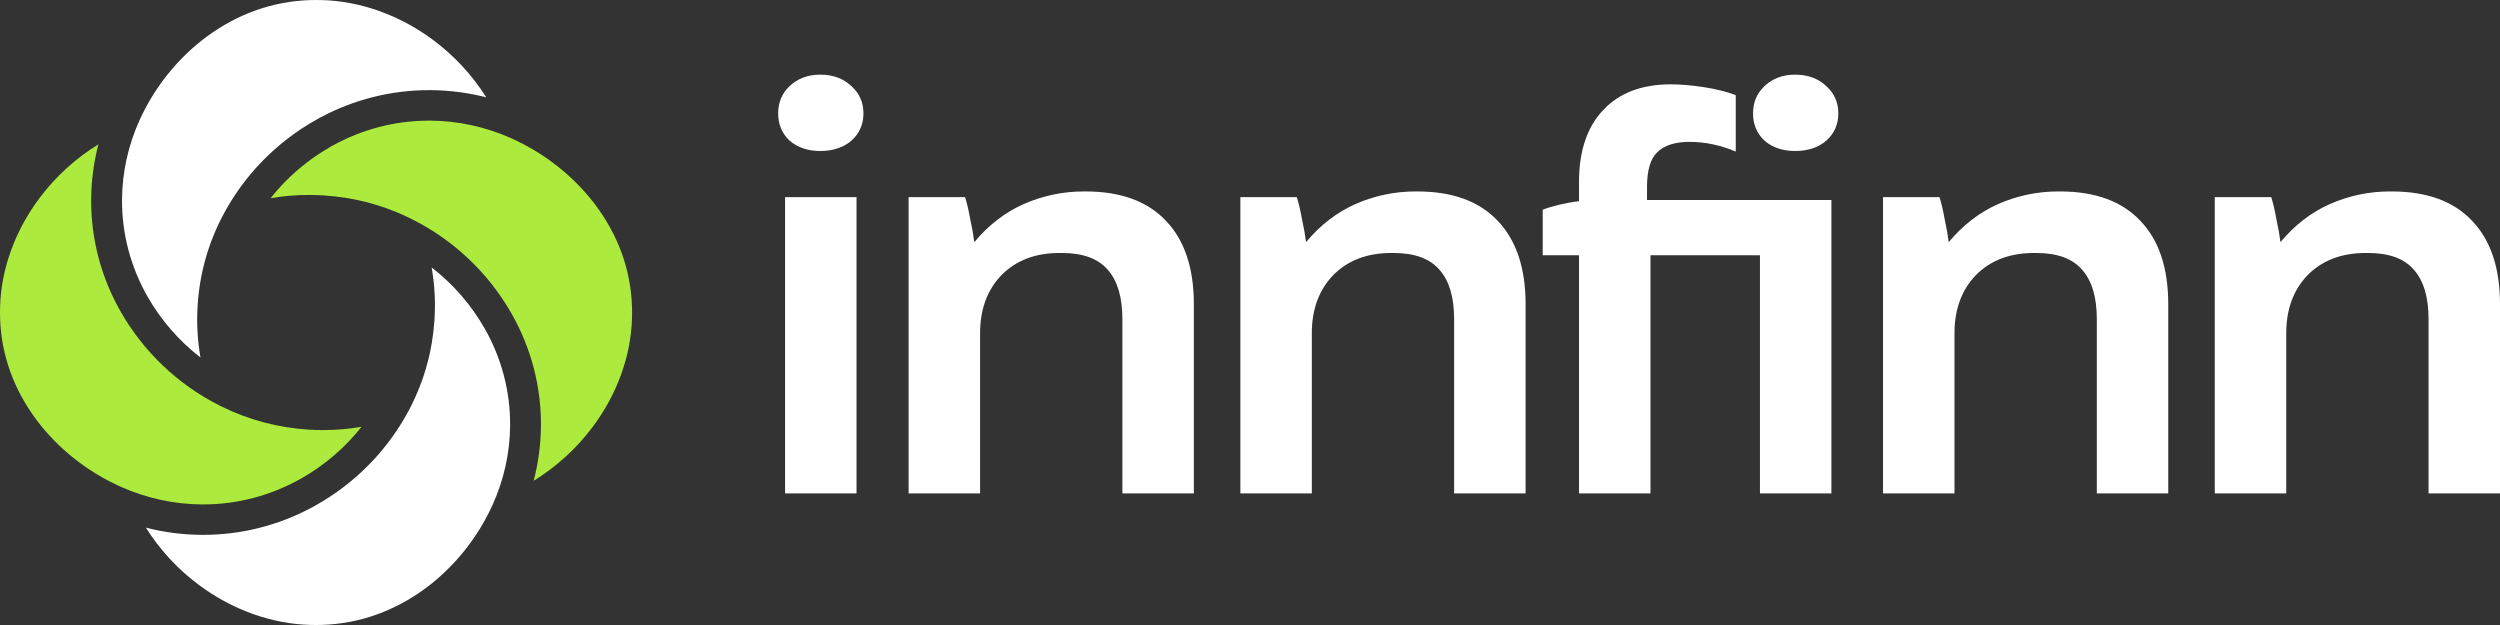
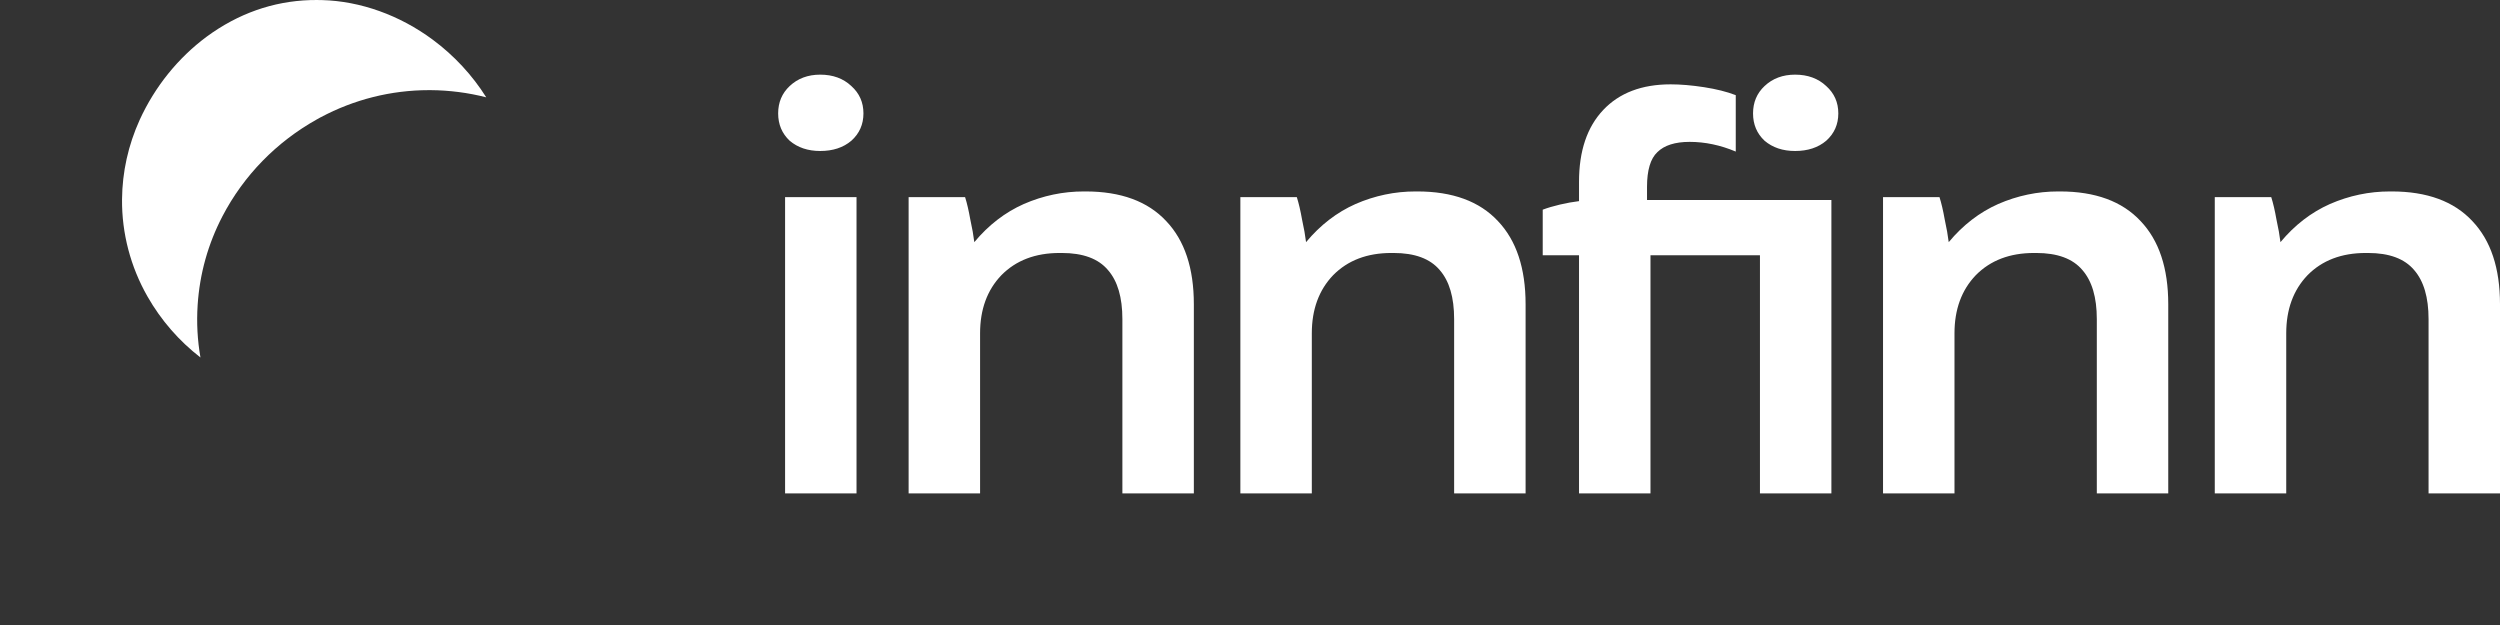
<svg xmlns="http://www.w3.org/2000/svg" width="156" height="39" viewBox="0 0 156 39" fill="none">
  <rect x="0" y="0" width="156" height="39" fill="#333333" stroke="none" />
  <path fill-rule="evenodd" clip-rule="evenodd" d="M49.276 8.782C49.78 9.209 50.415 9.422 51.182 9.422C51.973 9.422 52.62 9.209 53.124 8.782C53.627 8.332 53.879 7.763 53.879 7.076C53.879 6.388 53.627 5.82 53.124 5.369C52.62 4.895 51.973 4.658 51.182 4.658C50.415 4.658 49.78 4.895 49.276 5.369C48.797 5.82 48.557 6.388 48.557 7.076C48.557 7.763 48.797 8.332 49.276 8.782ZM53.447 12.302H48.989V30.789H53.447V12.302ZM112.014 9.422C111.247 9.422 110.612 9.209 110.109 8.782C109.629 8.332 109.39 7.763 109.39 7.076C109.39 6.388 109.629 5.82 110.109 5.369C110.612 4.895 111.247 4.658 112.014 4.658C112.805 4.658 113.452 4.895 113.956 5.369C114.459 5.82 114.711 6.388 114.711 7.076C114.711 7.763 114.459 8.332 113.956 8.782C113.452 9.209 112.805 9.422 112.014 9.422ZM98.531 15.928H96.266V13.084C96.578 12.966 96.937 12.859 97.345 12.764C97.752 12.669 98.148 12.598 98.531 12.551V11.342C98.531 9.422 99.034 7.929 100.041 6.862C101.048 5.796 102.45 5.263 104.248 5.263C104.871 5.263 105.566 5.322 106.333 5.44C107.1 5.559 107.76 5.725 108.311 5.938V9.458C107.352 9.055 106.393 8.853 105.434 8.853C104.524 8.853 103.852 9.067 103.421 9.493C102.99 9.896 102.774 10.619 102.774 11.662V12.48H114.279V30.789H109.821V15.928H102.99V30.789H98.531V15.928ZM121.025 12.302H117.501V30.789H121.96V20.799C121.96 19.306 122.403 18.097 123.29 17.172C124.201 16.248 125.412 15.786 126.922 15.786H127.065C128.384 15.786 129.343 16.141 129.942 16.852C130.541 17.54 130.841 18.559 130.841 19.91V30.789H135.299V18.986C135.299 16.734 134.724 15.004 133.573 13.795C132.423 12.562 130.745 11.946 128.54 11.946H128.432C127.137 11.946 125.891 12.207 124.692 12.728C123.518 13.25 122.487 14.044 121.6 15.11C121.552 14.707 121.468 14.233 121.349 13.688C121.253 13.143 121.145 12.681 121.025 12.302ZM141.726 12.302H138.202V30.789H142.661V20.799C142.661 19.306 143.104 18.097 143.991 17.172C144.902 16.248 146.112 15.786 147.622 15.786H147.766C149.085 15.786 150.043 16.141 150.643 16.852C151.242 17.54 151.542 18.559 151.542 19.91V30.789H156V18.986C156 16.734 155.425 15.004 154.274 13.795C153.124 12.562 151.446 11.946 149.24 11.946H149.133C147.838 11.946 146.592 12.207 145.393 12.728C144.219 13.25 143.188 14.044 142.301 15.11C142.253 14.707 142.169 14.233 142.049 13.688C141.954 13.143 141.846 12.681 141.726 12.302ZM80.922 12.302H77.399V30.789H81.857V20.799C81.857 19.306 82.301 18.097 83.188 17.172C84.099 16.248 85.309 15.786 86.819 15.786H86.963C88.281 15.786 89.24 16.141 89.839 16.852C90.439 17.54 90.738 18.559 90.738 19.91V30.789H95.197V18.986C95.197 16.734 94.621 15.004 93.471 13.795C92.32 12.562 90.642 11.946 88.437 11.946H88.329C87.035 11.946 85.788 12.207 84.59 12.728C83.415 13.25 82.385 14.044 81.498 15.11C81.45 14.707 81.366 14.233 81.246 13.688C81.15 13.143 81.042 12.681 80.922 12.302ZM56.698 12.302H60.222C60.342 12.681 60.449 13.143 60.545 13.688C60.665 14.233 60.749 14.707 60.797 15.11C61.684 14.044 62.715 13.25 63.889 12.728C65.088 12.207 66.334 11.946 67.628 11.946H67.736C69.942 11.946 71.619 12.562 72.77 13.795C73.921 15.004 74.496 16.734 74.496 18.986V30.789H70.037V19.91C70.037 18.559 69.738 17.54 69.138 16.852C68.539 16.141 67.58 15.786 66.262 15.786H66.118C64.608 15.786 63.398 16.248 62.487 17.172C61.6 18.097 61.157 19.306 61.157 20.799V30.789H56.698V12.302Z" fill="white" />
-   <path fill-rule="evenodd" clip-rule="evenodd" d="M5.689 12.425C5.698 11.265 5.85 10.122 6.142 9.004L6.141 9.005C4.736 9.871 3.501 10.988 2.503 12.308C0.957 14.346 0.07 16.77 0.006 19.134V19.137V19.14C0.002 19.247 0 19.367 0 19.504C0 19.641 0.002 19.76 0.006 19.866C0.082 22.167 0.857 24.313 2.31 26.247C3.638 28 5.432 29.421 7.5 30.358L7.556 30.383C9.161 31.094 10.851 31.462 12.578 31.476H12.691C14.786 31.476 16.867 30.932 18.709 29.904L18.825 29.84C20.278 29.011 21.542 27.923 22.56 26.633C21.769 26.769 20.967 26.837 20.156 26.837C19.855 26.837 19.549 26.828 19.248 26.808C17.36 26.689 15.547 26.209 13.855 25.381H13.85L13.642 25.275C11.07 23.963 8.955 21.944 7.525 19.437C6.302 17.294 5.667 14.869 5.689 12.425Z" fill="#ACEA3D" />
-   <path fill-rule="evenodd" clip-rule="evenodd" d="M26.862 7.527H26.749V7.528C24.655 7.528 22.574 8.071 20.732 9.099L20.622 9.16C19.166 9.991 17.901 11.079 16.884 12.368C17.672 12.232 18.472 12.164 19.282 12.164C19.585 12.164 19.892 12.174 20.195 12.193C22.163 12.318 24.049 12.833 25.799 13.725C28.374 15.039 30.49 17.059 31.919 19.566C33.142 21.708 33.777 24.134 33.755 26.578C33.745 27.737 33.594 28.881 33.302 30C34.706 29.135 35.941 28.016 36.939 26.697C38.485 24.659 39.372 22.235 39.436 19.872V19.869V19.865C39.44 19.773 39.442 19.673 39.442 19.561V19.501C39.442 19.362 39.44 19.244 39.436 19.137C39.36 16.837 38.585 14.691 37.132 12.757C35.791 10.988 33.978 9.557 31.887 8.62C30.279 7.909 28.589 7.541 26.862 7.527Z" fill="#ACEA3D" />
  <path fill-rule="evenodd" clip-rule="evenodd" d="M20.089 0.005C19.981 0.002 19.86 0 19.721 0V0.001C19.583 0.001 19.462 0.003 19.355 0.006C17.028 0.082 14.857 0.849 12.9 2.286C11.111 3.612 9.665 5.407 8.718 7.476C8 9.06 7.63 10.73 7.615 12.44C7.596 14.551 8.145 16.647 9.204 18.503C10.051 19.988 11.174 21.276 12.509 22.307C12.32 21.235 12.261 20.141 12.333 19.034C12.459 17.088 12.981 15.222 13.883 13.49C15.21 10.947 17.251 8.856 19.786 7.442L20.006 7.319H20.012C22.084 6.21 24.409 5.625 26.75 5.625H26.879C28.053 5.634 29.211 5.785 30.342 6.073C29.467 4.685 28.336 3.464 27.002 2.476C24.939 0.946 22.487 0.069 20.096 0.005H20.093H20.089Z" fill="white" />
-   <path fill-rule="evenodd" clip-rule="evenodd" d="M26.935 16.691C27.124 17.764 27.183 18.859 27.111 19.966C26.986 21.908 26.465 23.771 25.564 25.506C24.232 28.053 22.19 30.146 19.657 31.559L19.436 31.682H19.431C17.358 32.791 15.034 33.375 12.692 33.375H12.563C11.39 33.366 10.233 33.216 9.104 32.927C9.978 34.315 11.109 35.537 12.443 36.523C14.505 38.053 16.957 38.931 19.347 38.994H19.35H19.353C19.463 38.998 19.584 39 19.722 39C19.86 39 19.98 38.998 20.089 38.994C22.416 38.919 24.587 38.152 26.545 36.714C28.334 35.388 29.78 33.594 30.728 31.526C31.445 29.941 31.817 28.271 31.831 26.564V26.559C31.85 24.448 31.301 22.352 30.242 20.496C29.394 19.011 28.271 17.722 26.935 16.691Z" fill="white" />
</svg>